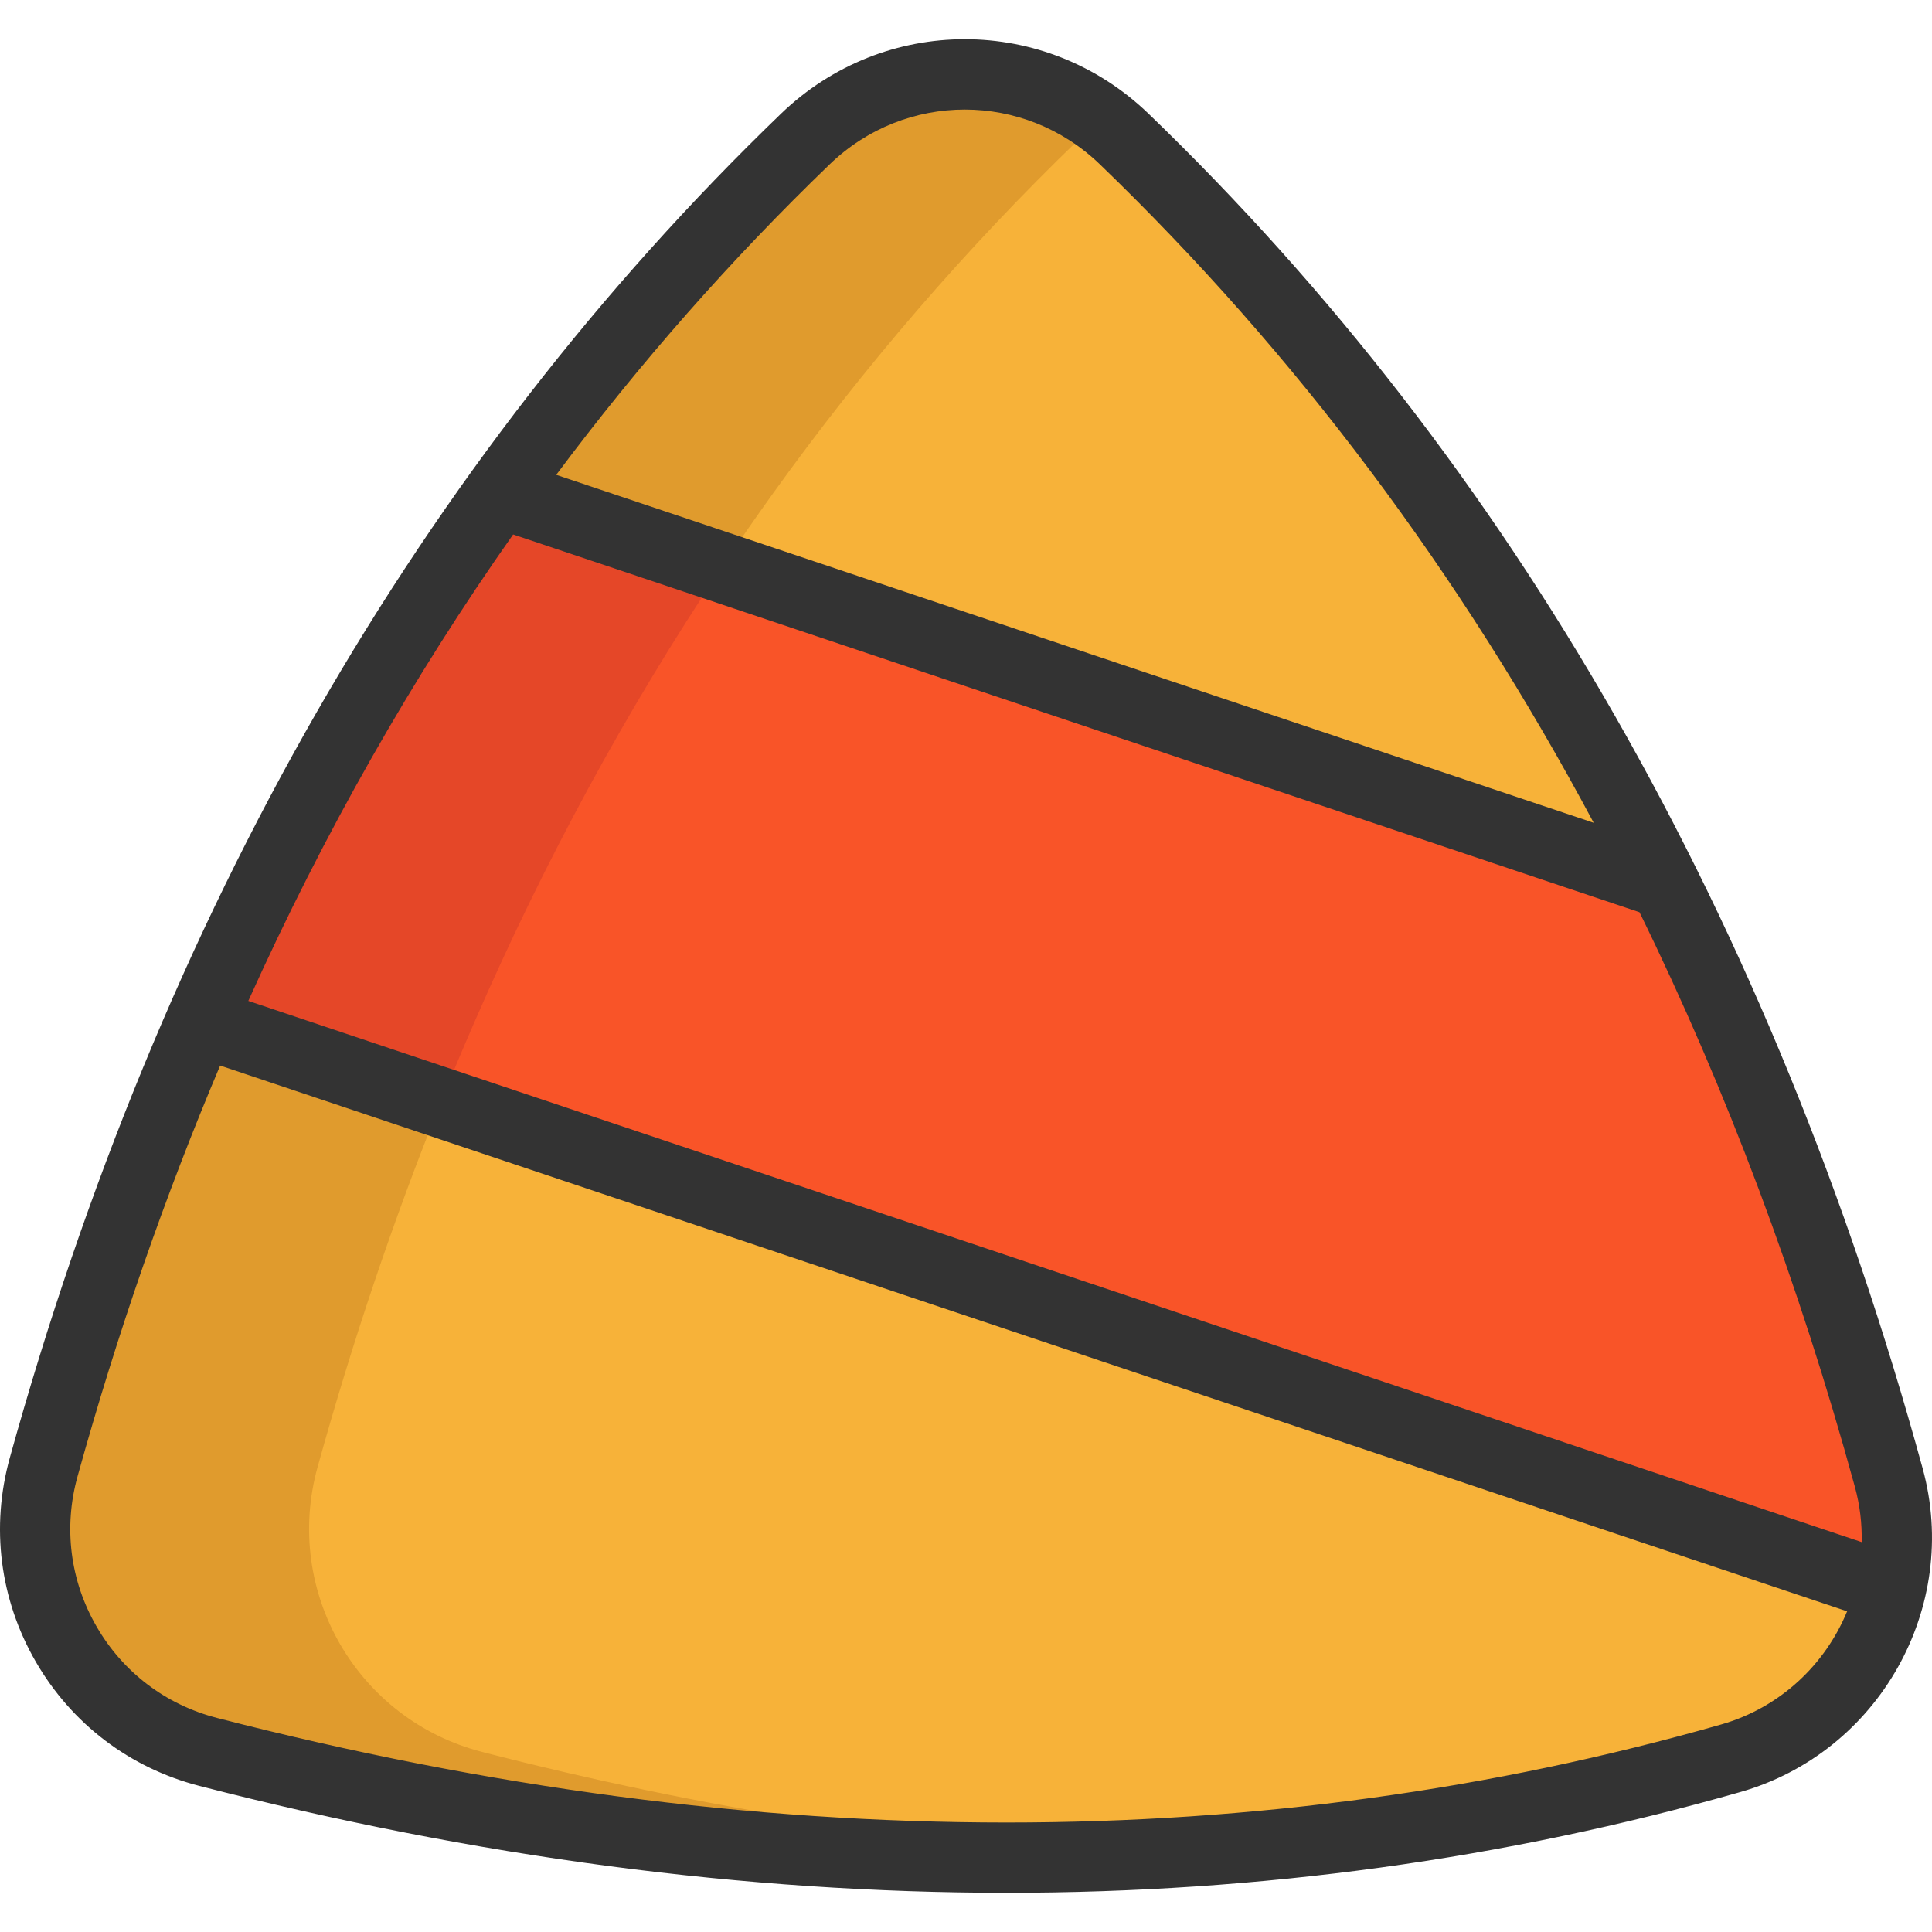
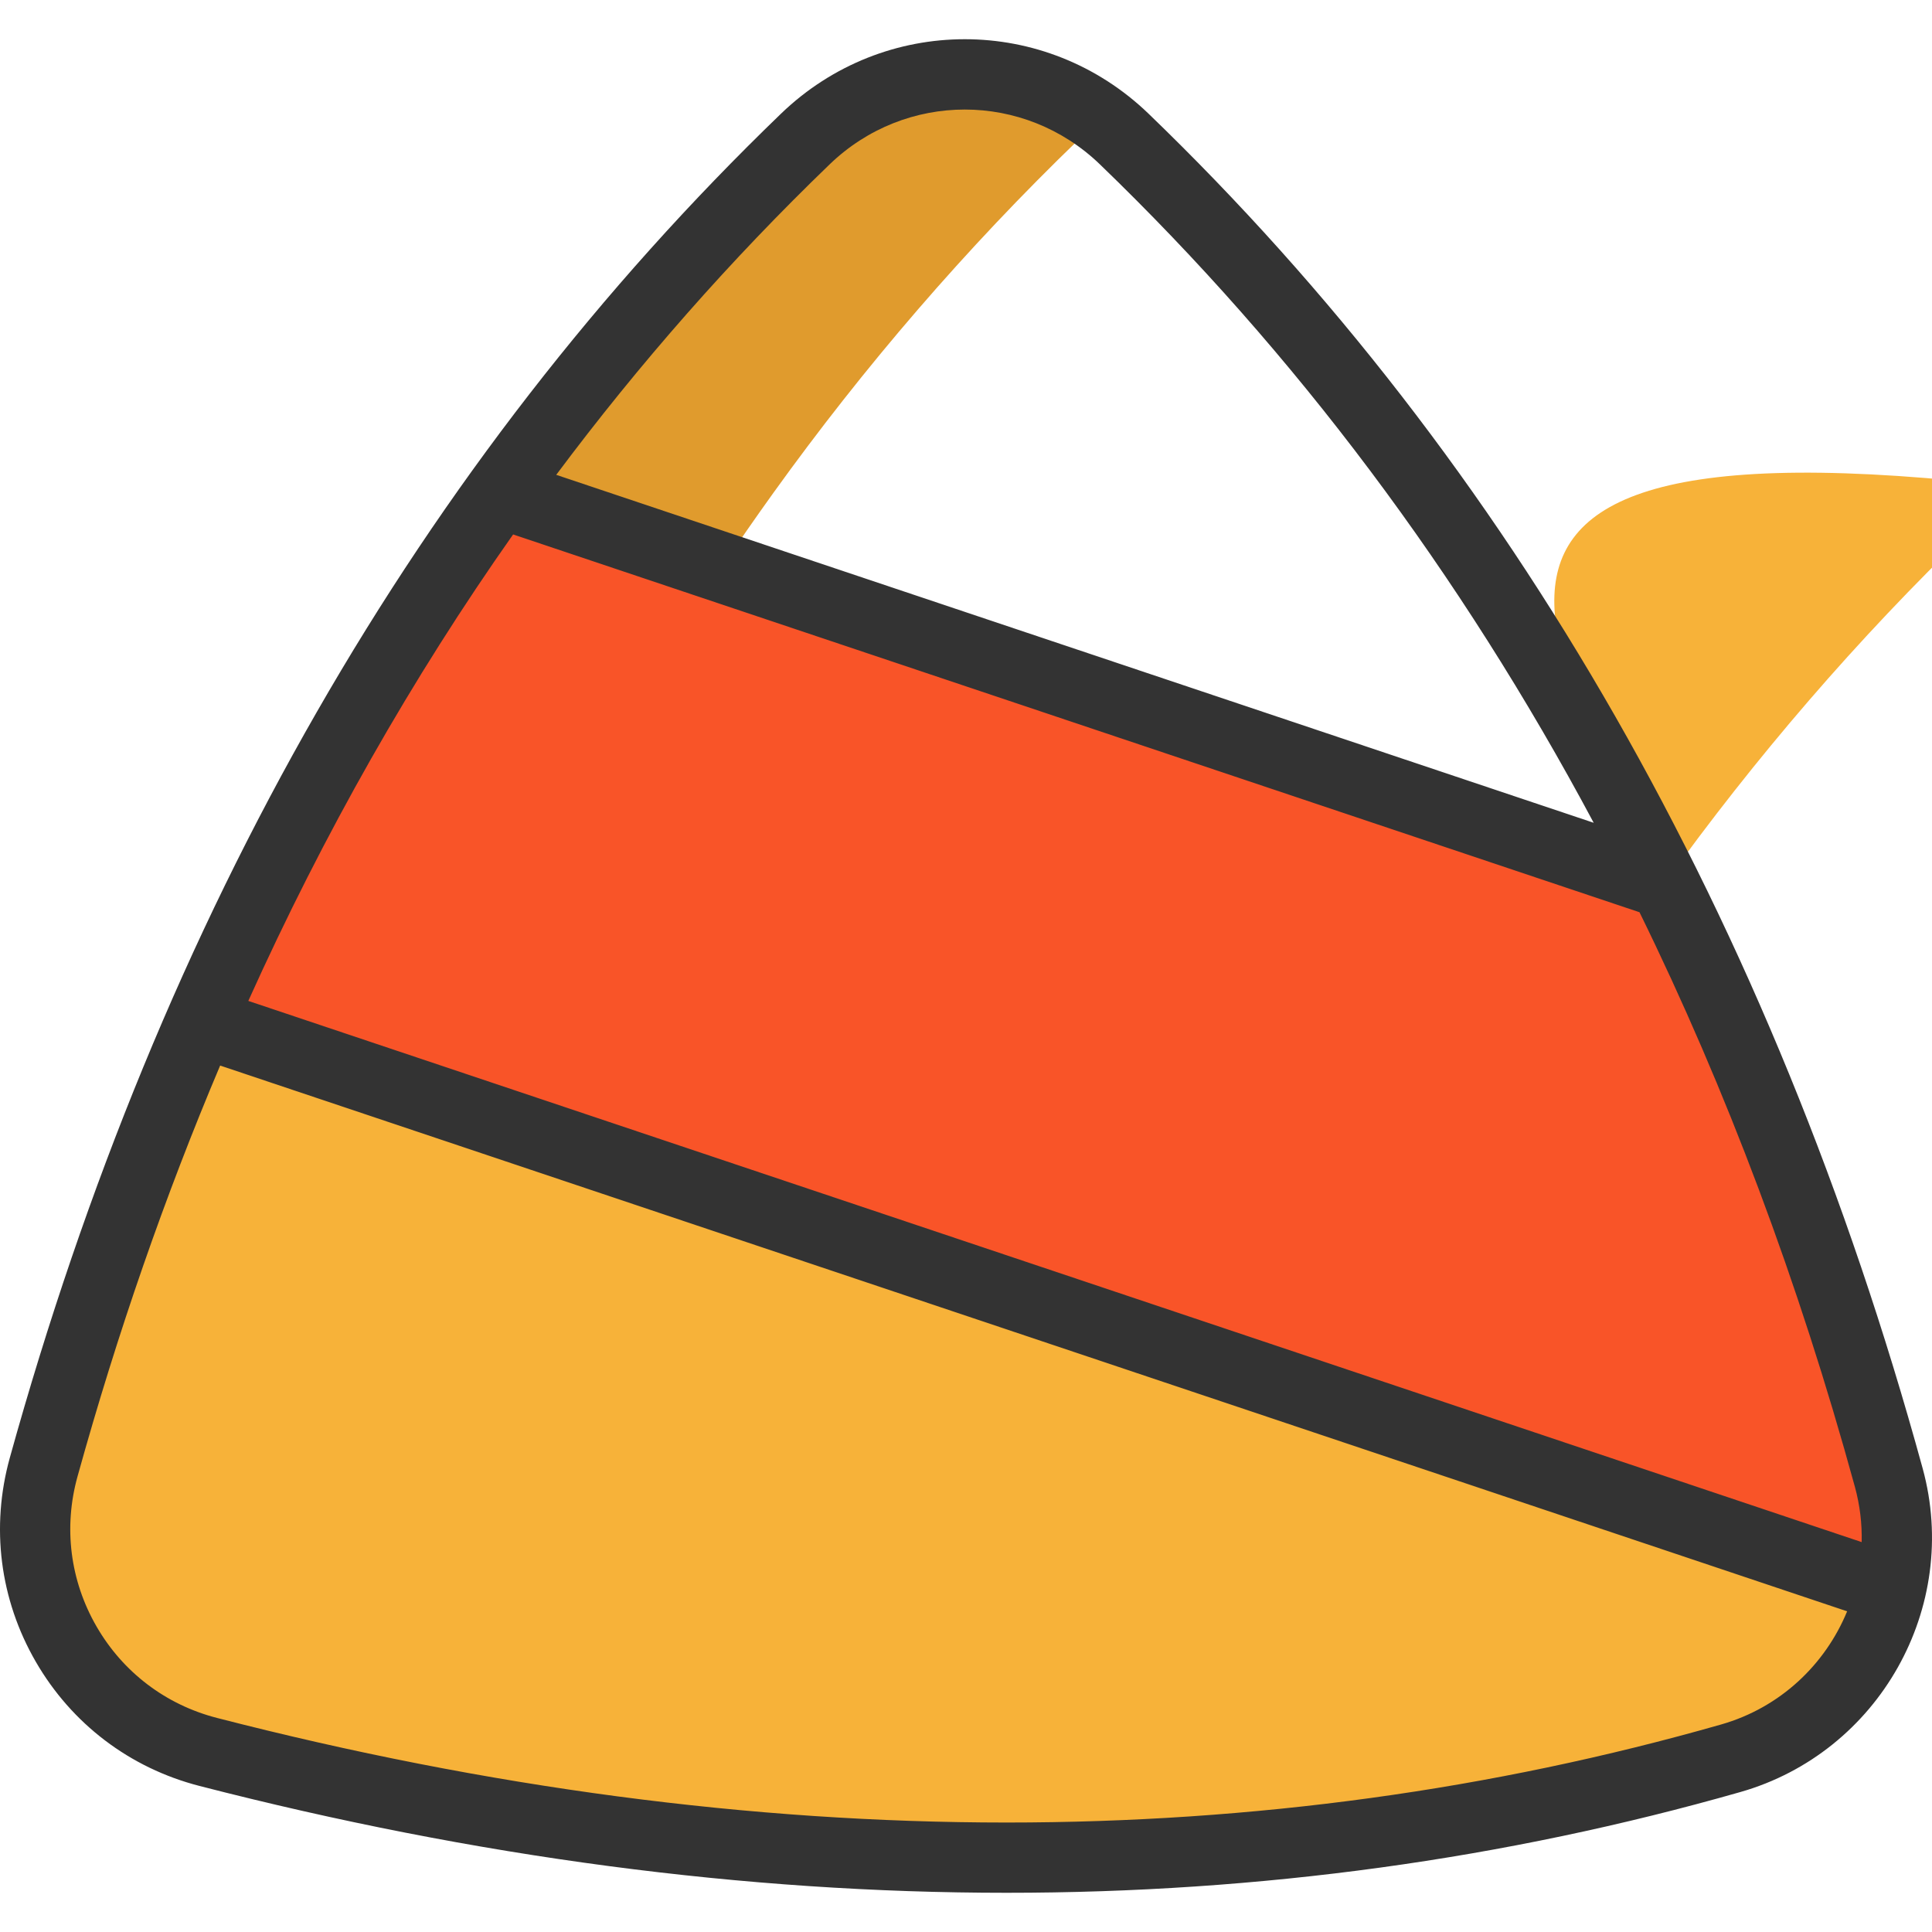
<svg xmlns="http://www.w3.org/2000/svg" height="800px" width="800px" version="1.1" id="Layer_1" viewBox="0 0 512 512" xml:space="preserve">
  <path style="fill:#F7B239;" d="M53.148,270.831l448.023,150.284c-4.815,20.872-20.537,38.579-42.5,44.846  c-132.391,37.785-269.137,32.933-403.488-1.675c-33.119-8.537-52.763-42.525-43.617-75.483  C22.833,348.188,36.619,308.752,53.148,270.831z" />
  <path style="fill:#F95428;" d="M500.551,391.582c2.73,9.977,2.792,20.09,0.62,29.533L53.148,270.831  c21.591-49.598,47.849-96.603,79.218-140.221l308.771,103.565l0.012-0.012C465.856,283.947,485.487,336.697,500.551,391.582z" />
-   <path style="fill:#F7B239;" d="M441.15,234.162l-0.012,0.012L132.367,130.61c23.962-33.343,50.914-64.712,81.043-93.762  c23.577-22.721,60.953-22.721,84.529,0C357.65,94.413,404.866,161.086,441.15,234.162z" />
-   <path style="fill:#E09B2D;" d="M302.84,491.449c-82.42,4.045-165.485-5.993-247.657-27.163  c-33.119-8.537-52.763-42.525-43.617-75.483c11.267-40.614,25.054-80.05,41.582-117.971l63.645,21.343  c-12.632,31.308-23.465,63.571-32.635,96.628c-9.145,32.958,10.498,66.946,43.617,75.483  C185.874,479.251,244.407,488.657,302.84,491.449z" />
-   <path style="fill:#E54728;" d="M191.259,150.365c-25.401,37.959-47.154,78.275-65.519,120.466  c-3.077,7.061-6.056,14.171-8.947,21.343l-63.645-21.343c21.591-49.598,47.849-96.603,79.218-140.221L191.259,150.365z" />
+   <path style="fill:#F7B239;" d="M441.15,234.162l-0.012,0.012c23.962-33.343,50.914-64.712,81.043-93.762  c23.577-22.721,60.953-22.721,84.529,0C357.65,94.413,404.866,161.086,441.15,234.162z" />
  <path style="fill:#E09B2D;" d="M291.97,31.798c-2.072,1.539-4.07,3.214-5.969,5.05c-30.129,29.049-57.081,60.419-81.043,93.762  c-4.678,6.515-9.257,13.091-13.699,19.755l-58.893-19.755c23.962-33.343,50.914-64.712,81.043-93.762  C235.087,15.964,268.418,14.277,291.97,31.798z" />
  <path style="fill:#333333;" d="M509.52,389.12c-39.89-145.431-108.904-266.208-205.127-358.975  c-27.319-26.338-70.119-26.338-97.437,0C111.361,122.306,42.605,242.141,2.602,386.319c-5.095,18.363-2.656,37.554,6.87,54.038  s24.934,28.181,43.39,32.936c73.265,18.878,144.709,28.315,213.869,28.315c67.147,0,132.141-8.902,194.491-26.703  C497.951,464.418,519.619,425.935,509.52,389.12z M493.365,408.674L65.805,265.253c19.993-44.377,43.42-85.623,70.175-123.617  l298.505,100.118c23.098,47.1,42.172,97.916,57.086,152.291C492.908,398.923,493.476,403.842,493.365,408.674z M219.875,43.546  c20.075-19.354,51.524-19.354,71.599,0c51.811,49.95,95.529,108.312,130.872,174.504l-274.939-92.213  C169.465,96.298,193.634,68.844,219.875,43.546z M456.111,457.007c-60.678,17.324-123.94,25.983-189.387,25.982  c-67.59-0.001-137.507-9.242-209.219-27.719c-13.577-3.498-24.912-12.101-31.917-24.225c-7.006-12.122-8.799-26.239-5.05-39.748  c10.565-38.079,23.191-74.394,37.802-108.914l431.168,144.631C483.716,441.102,471.79,452.531,456.111,457.007z" />
</svg>